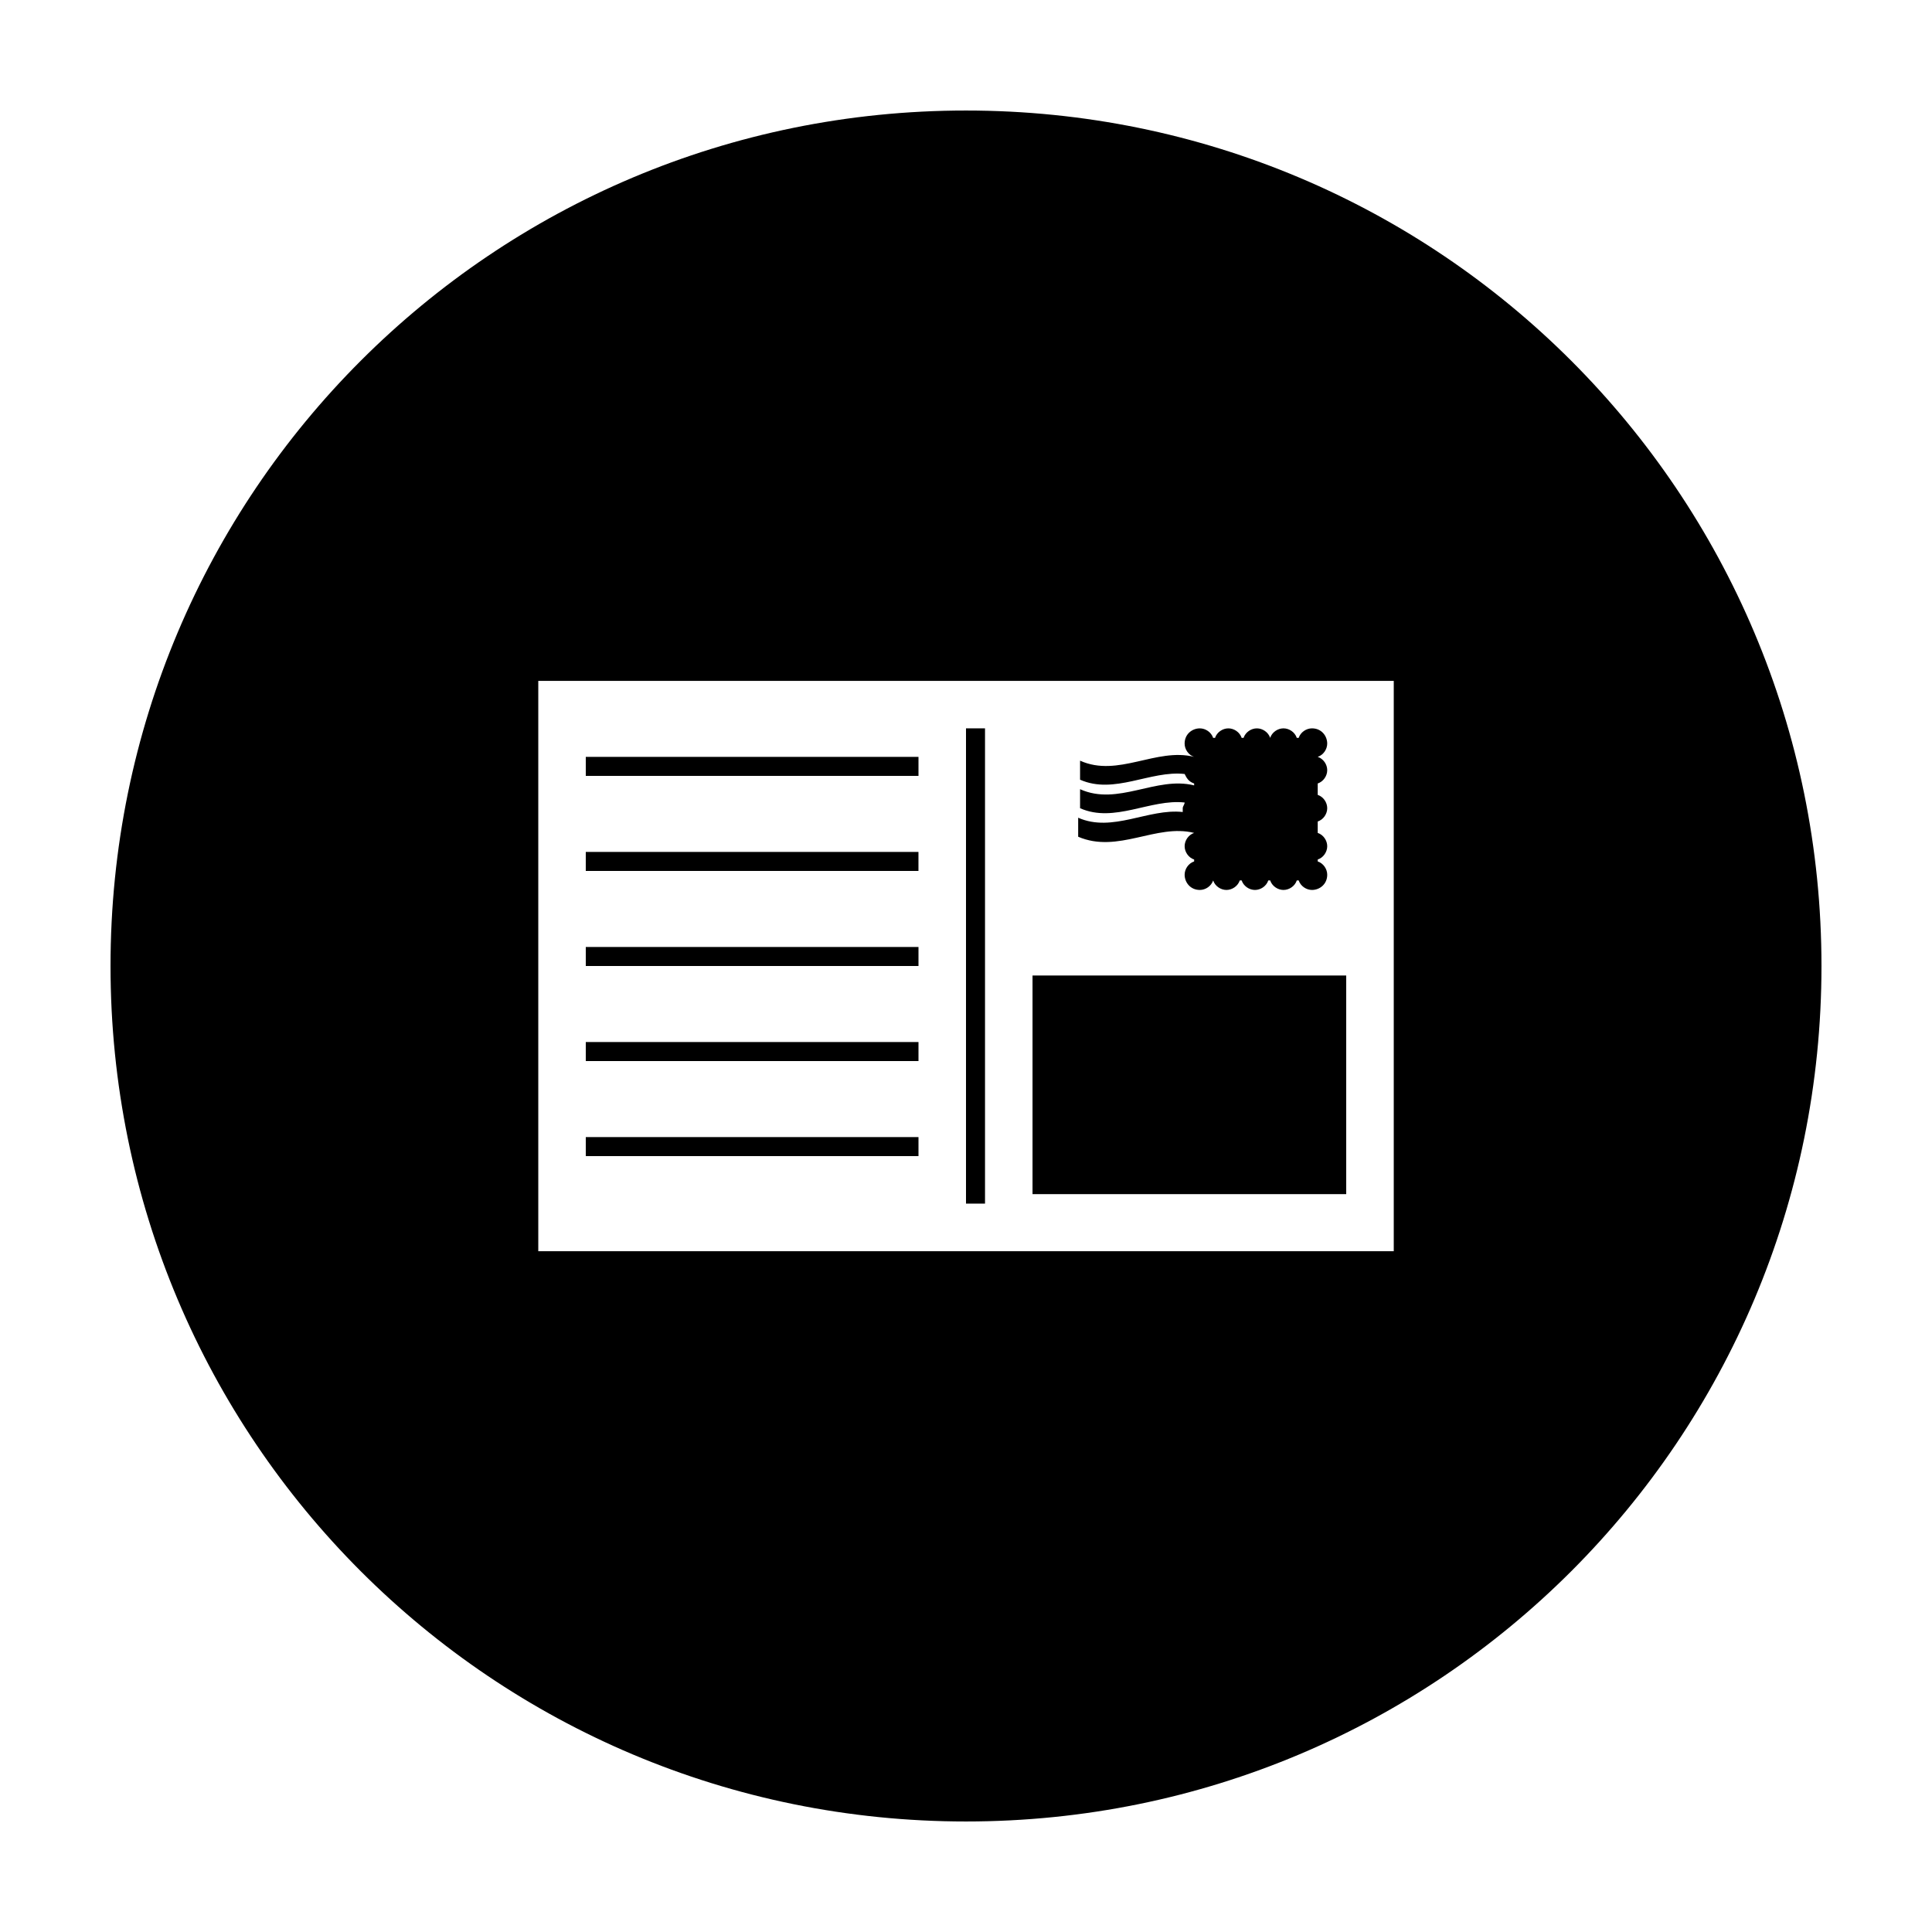
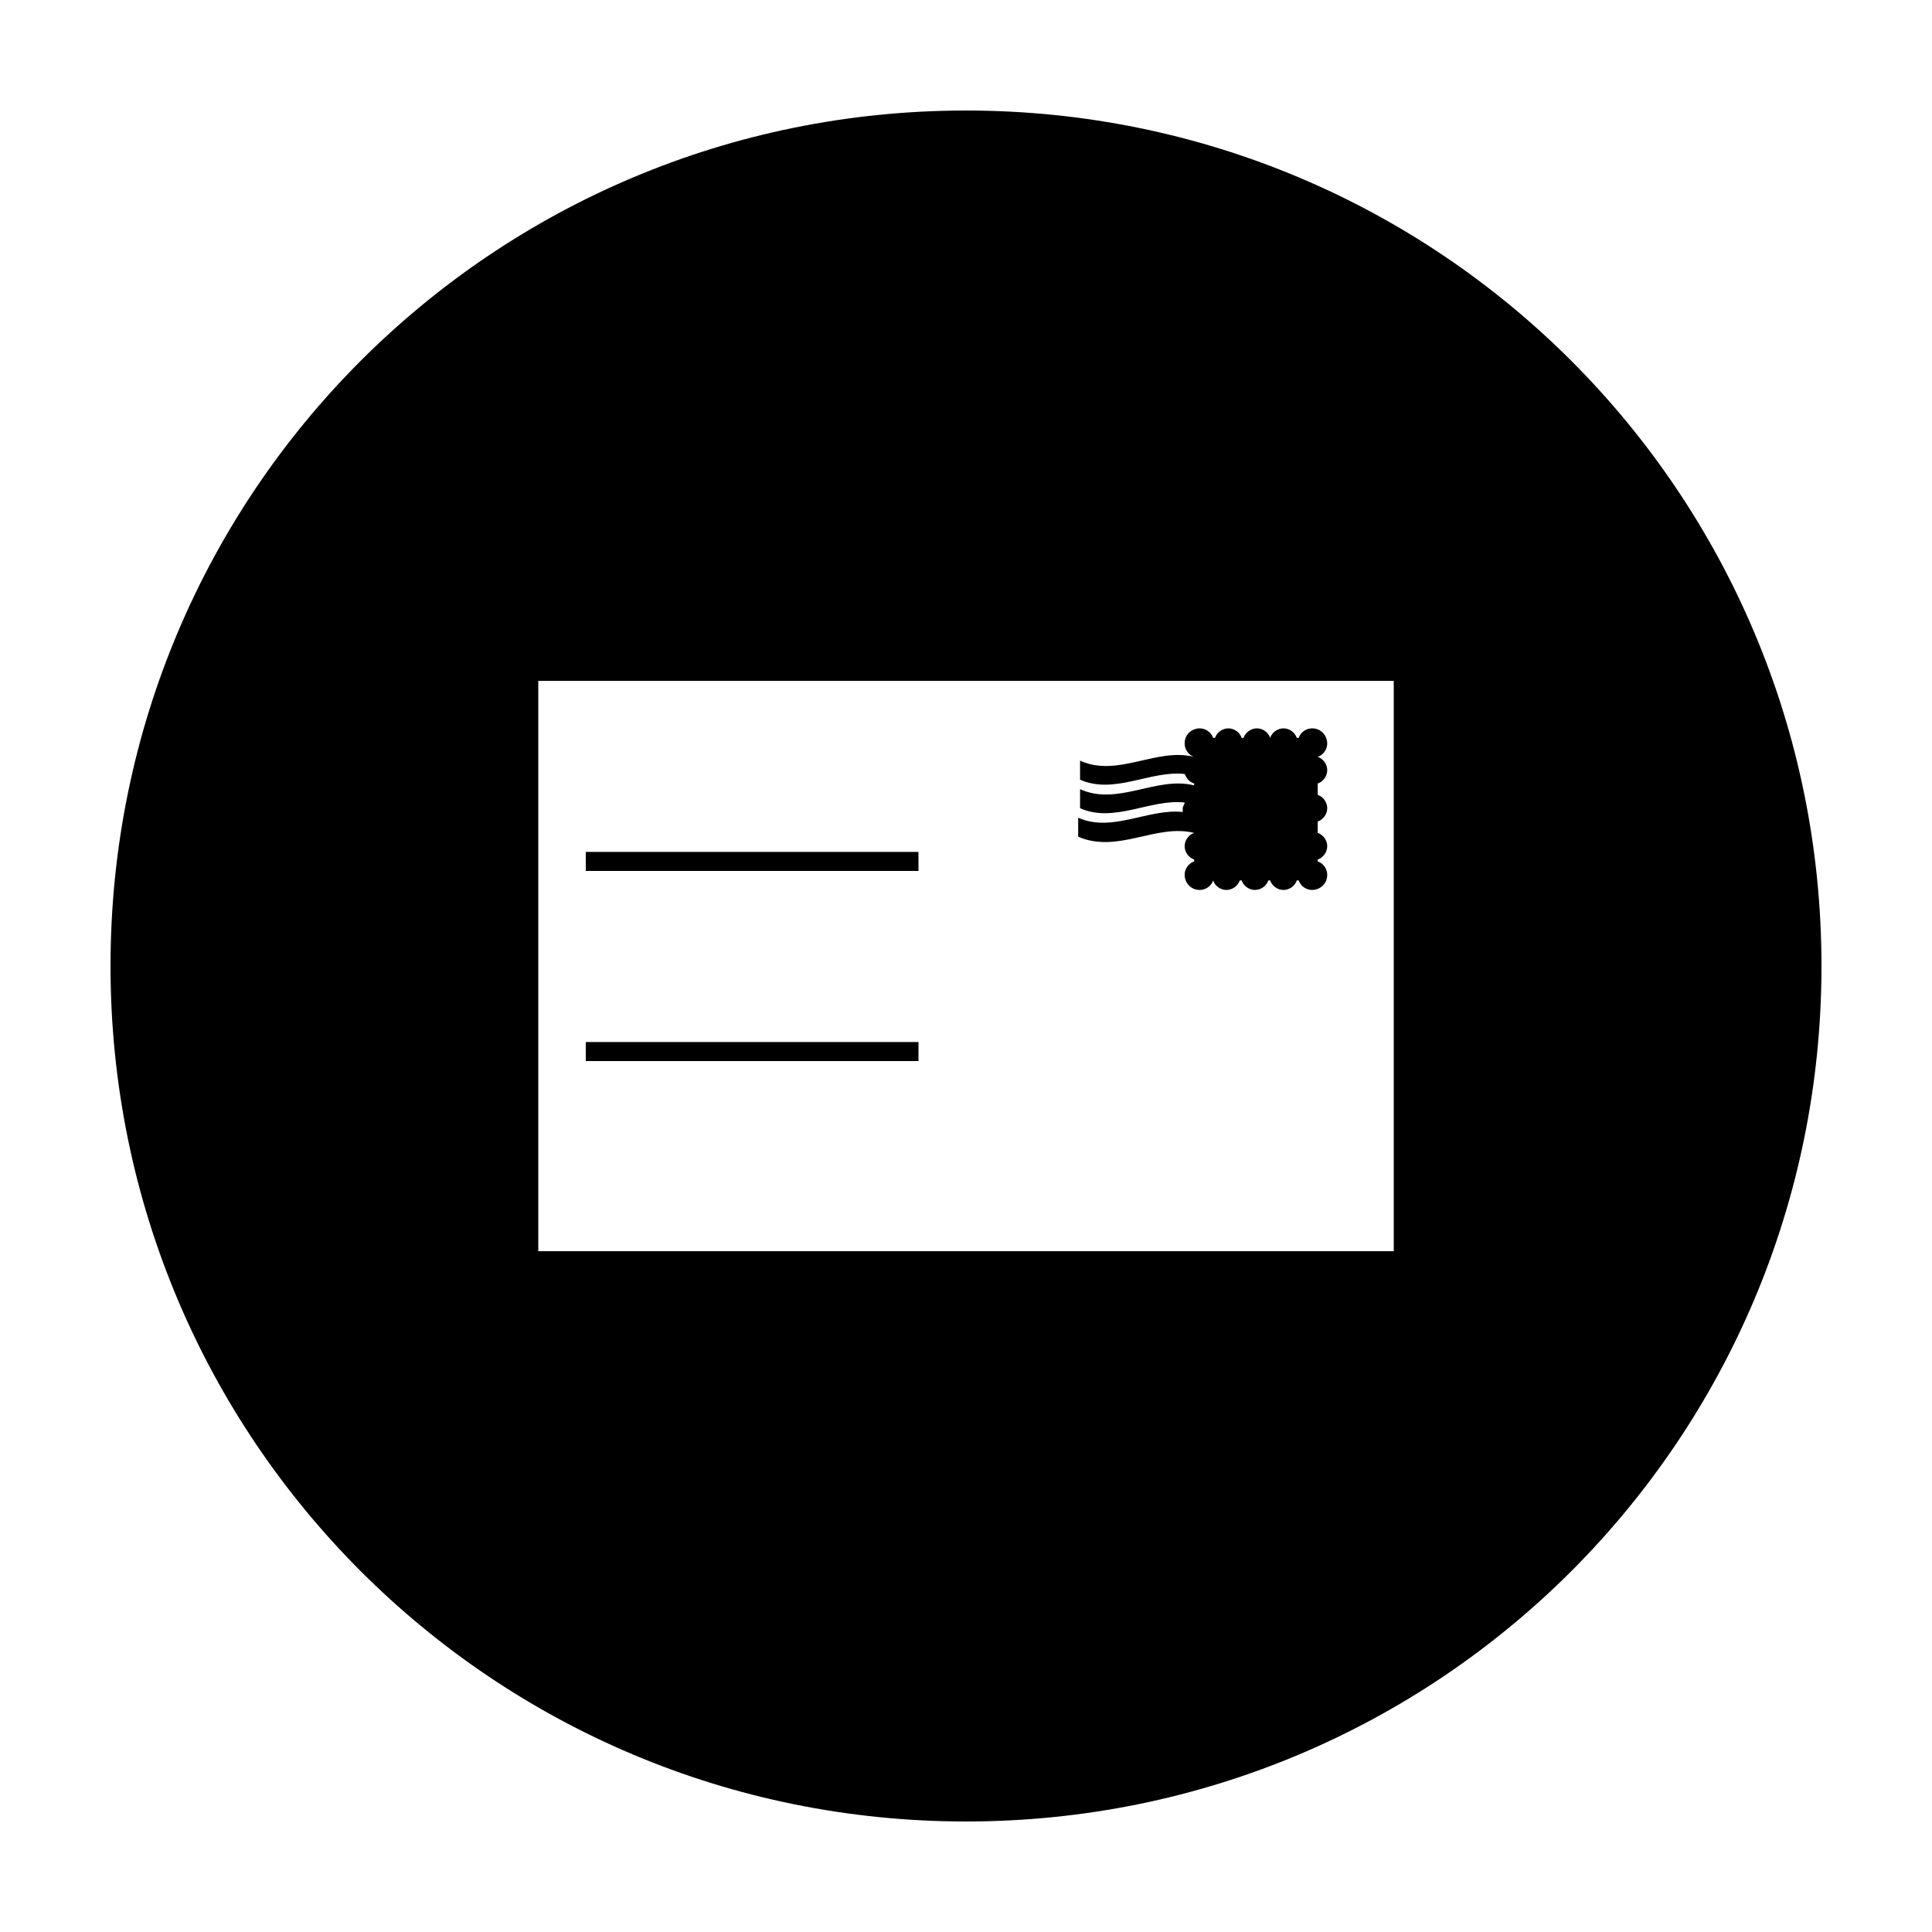
<svg xmlns="http://www.w3.org/2000/svg" fill="#000000" width="800px" height="800px" version="1.1" viewBox="144 144 512 512">
  <g>
-     <path d="m400 337.02h5.039v125.95h-5.039z" />
    <path d="m400 173.29c-125.45 0-226.71 101.27-226.71 226.71s101.27 226.71 226.71 226.71 226.71-101.27 226.71-226.71c-0.004-125.45-101.27-226.71-226.71-226.71zm113.36 302.29h-226.71v-151.14h226.71z" />
-     <path d="m417.63 402.52h83.129v57.938h-83.129z" />
    <path d="m387.4 369.77h-88.164v5.039h88.164z" />
    <path d="m460.46 364.73c-1.512 0.504-2.519 2.016-2.519 3.527 0 1.512 1.008 3.023 2.519 3.527v0.504c-1.512 0.504-2.519 2.016-2.519 3.527 0 2.016 1.512 4.031 4.031 4.031 1.512 0 3.023-1.008 3.527-2.519h-0.004c0.504 1.512 2.016 2.519 3.527 2.519s3.023-1.008 3.527-2.519h0.504c0.504 1.512 2.016 2.519 3.527 2.519s3.023-1.008 3.527-2.519h0.504c0.504 1.512 2.016 2.519 3.527 2.519s3.023-1.008 3.527-2.519h0.504c0.504 1.512 2.016 2.519 3.527 2.519 2.016 0 4.031-1.512 4.031-4.031 0-1.512-1.008-3.023-2.519-3.527v-0.504c1.512-0.504 2.519-2.016 2.519-3.527 0-1.512-1.008-3.023-2.519-3.527v-3.023c1.512-0.504 2.519-2.016 2.519-3.527 0-1.512-1.008-3.023-2.519-3.527v-3.023c1.512-0.504 2.519-2.016 2.519-3.527 0-1.512-1.008-3.023-2.519-3.527l-0.004 0.004c1.512-0.504 2.519-2.016 2.519-3.527 0-2.016-1.512-4.031-4.031-4.031-1.512 0-3.023 1.008-3.527 2.519h-0.504c-0.504-1.512-2.016-2.519-3.527-2.519-1.512 0-3.023 1.008-3.527 2.519l0.004 0.004c-0.504-1.512-2.016-2.519-3.527-2.519s-3.023 1.008-3.527 2.519h-0.504c-0.504-1.512-2.016-2.519-3.527-2.519-1.512 0-3.023 1.008-3.527 2.519h-0.504c-0.504-1.512-2.016-2.519-3.527-2.519-2.016 0-4.031 1.512-4.031 4.031 0 1.512 1.008 3.023 2.519 3.527l0.004-0.004c-10.078-2.519-20.152 5.543-30.23 1.008v5.039c9.07 4.031 18.641-2.519 27.711-1.512 0.504 1.008 1.008 2.016 2.519 2.519v0.504c-10.078-2.519-20.152 5.543-30.23 1.008v5.039c9.07 4.031 18.641-2.519 27.711-1.512 0 0.504-0.504 1.008-0.504 1.512v1.008c-9.07-1.008-18.641 5.543-27.711 1.512v5.039c10.582 4.531 20.656-3.531 30.734-1.012z" />
-     <path d="m299.24 344.58h88.168v5.039h-88.168z" />
-     <path d="m299.24 445.34h88.168v5.039h-88.168z" />
    <path d="m299.24 420.15h88.168v5.039h-88.168z" />
-     <path d="m299.24 394.96h88.168v5.039h-88.168z" />
  </g>
</svg>